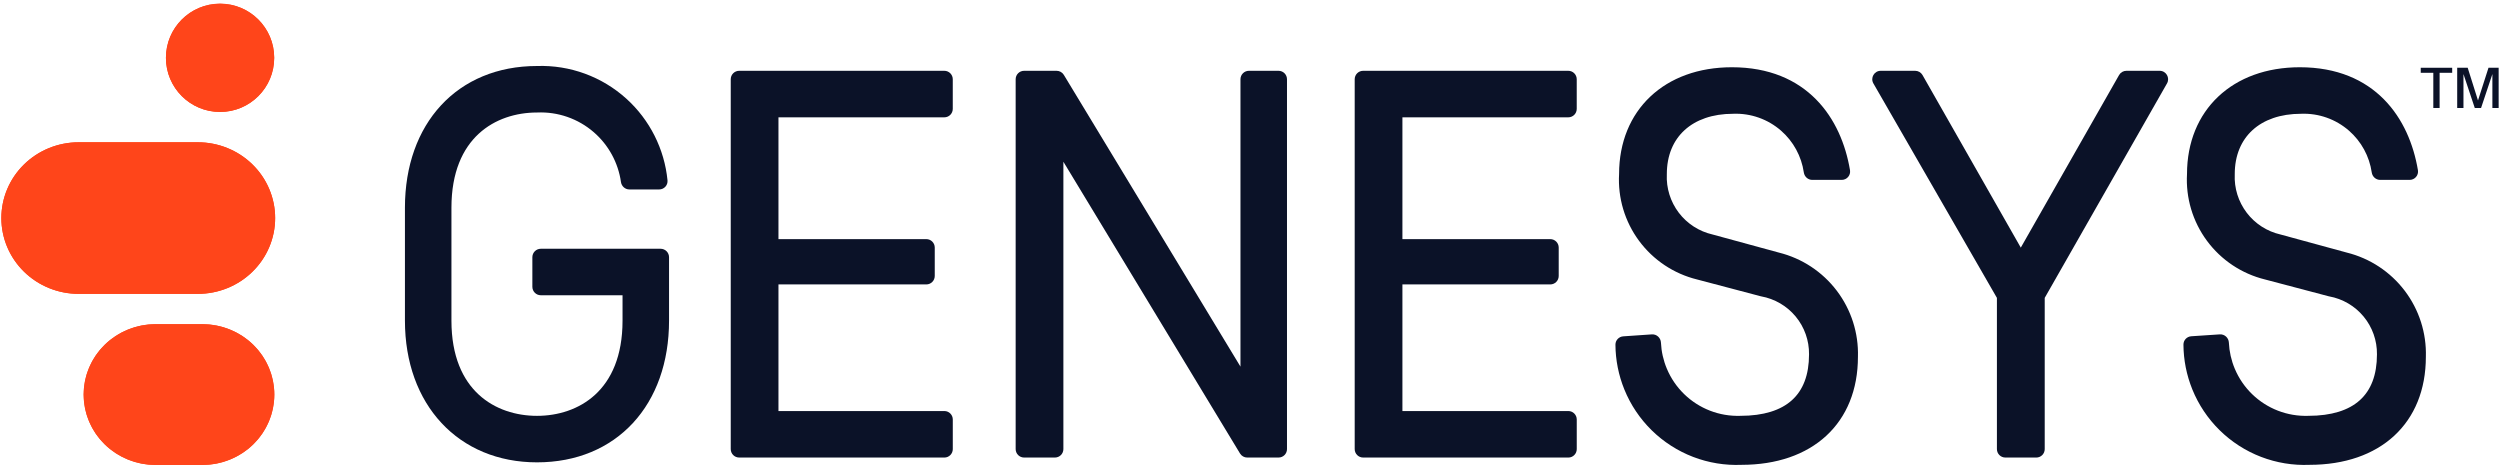
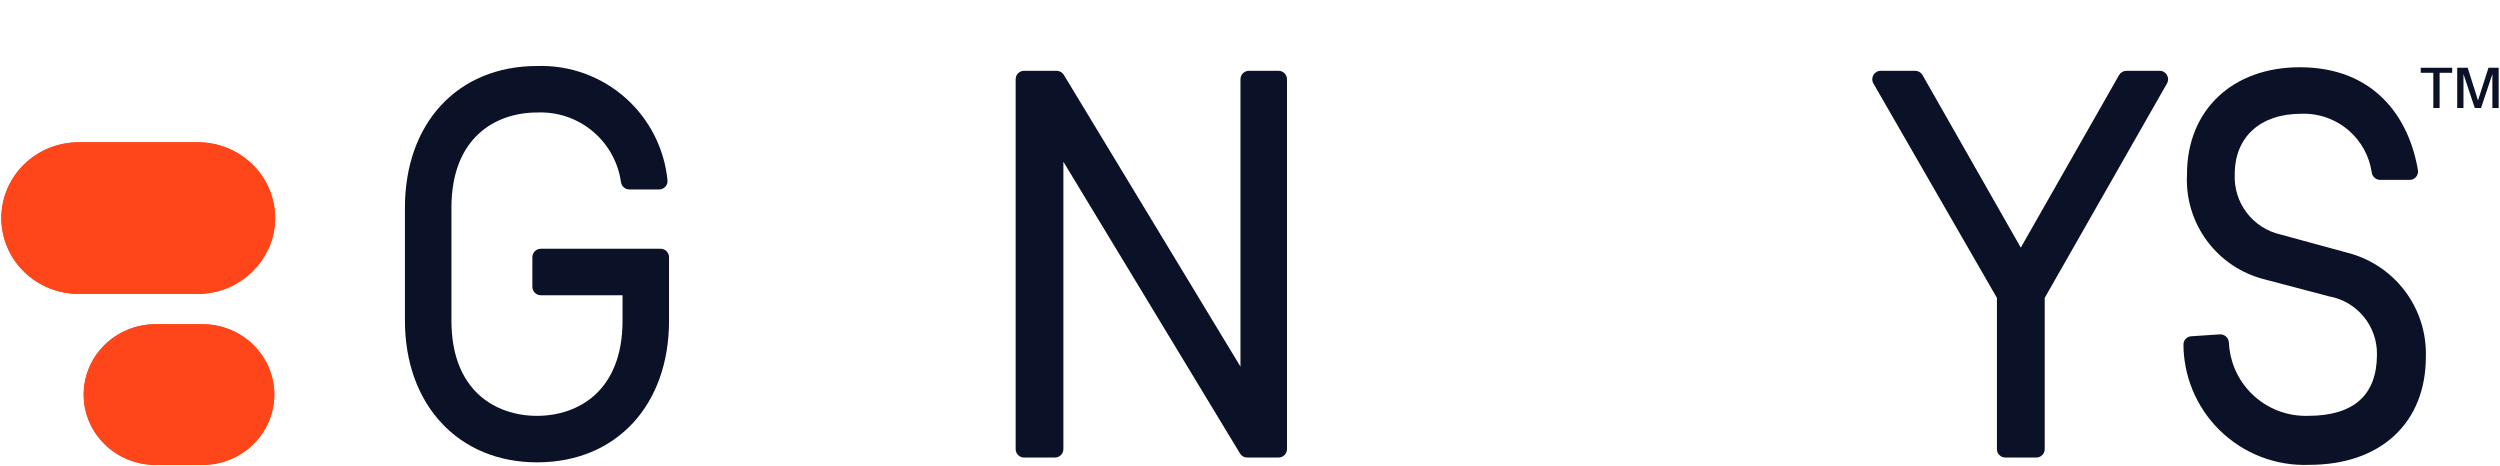
<svg xmlns="http://www.w3.org/2000/svg" width="655" height="122" viewBox="0 0 655 122" fill="none">
  <g clip-path="url(#clip0_77_35)">
    <path d="M40.754 87.686H53.032C57.319 87.686 61.418 89.353 64.431 92.302C67.442 95.249 69.123 99.234 69.123 103.375C69.123 107.517 67.442 111.502 64.431 114.449C61.418 117.398 57.319 119.065 53.032 119.065H40.754C36.468 119.065 32.369 117.398 29.356 114.449C26.345 111.502 24.664 107.517 24.664 103.375C24.664 99.234 26.345 95.249 29.356 92.302C32.369 89.353 36.468 87.686 40.754 87.686Z" stroke="#FF451A" stroke-width="5.5" />
-     <path d="M20.607 40.027H51.835C54.141 40.027 56.424 40.472 58.552 41.336C60.679 42.2 62.609 43.466 64.233 45.057C65.856 46.648 67.14 48.534 68.015 50.606C68.891 52.678 69.34 54.896 69.34 57.135C69.34 59.374 68.891 61.592 68.015 63.664C67.14 65.736 65.856 67.622 64.233 69.213C62.609 70.804 60.679 72.069 58.552 72.933C56.424 73.797 54.141 74.243 51.835 74.243H20.607C15.947 74.243 11.489 72.427 8.21 69.213C4.932 66 3.102 61.654 3.102 57.135C3.102 52.615 4.932 48.27 8.21 45.057C11.489 41.842 15.947 40.027 20.607 40.027Z" stroke="#FF451A" stroke-width="5.5" />
-     <path d="M57.657 26.583C51.342 26.583 46.223 21.464 46.223 15.149C46.223 8.834 51.342 3.715 57.657 3.715C63.972 3.715 69.091 8.834 69.091 15.149C69.091 21.464 63.972 26.583 57.657 26.583Z" stroke="#FF451A" stroke-width="5.5" />
+     <path d="M20.607 40.027H51.835C54.141 40.027 56.424 40.472 58.552 41.336C60.679 42.2 62.609 43.466 64.233 45.057C65.856 46.648 67.14 48.534 68.015 50.606C68.891 52.678 69.34 54.896 69.34 57.135C69.34 59.374 68.891 61.592 68.015 63.664C62.609 70.804 60.679 72.069 58.552 72.933C56.424 73.797 54.141 74.243 51.835 74.243H20.607C15.947 74.243 11.489 72.427 8.21 69.213C4.932 66 3.102 61.654 3.102 57.135C3.102 52.615 4.932 48.27 8.21 45.057C11.489 41.842 15.947 40.027 20.607 40.027Z" stroke="#FF451A" stroke-width="5.5" />
    <path d="M53.032 84.936H40.754C35.758 84.936 30.965 86.879 27.432 90.337C23.899 93.795 21.914 98.485 21.914 103.375C21.914 108.266 23.899 112.956 27.432 116.414C30.965 119.872 35.758 121.815 40.754 121.815H53.032C58.029 121.815 62.821 119.872 66.355 116.414C69.888 112.956 71.873 108.266 71.873 103.375C71.873 98.485 69.888 93.795 66.355 90.337C62.821 86.879 58.029 84.936 53.032 84.936Z" fill="#FF451A" />
    <path d="M51.835 37.277H20.607C15.235 37.277 10.083 39.369 6.284 43.093C2.486 46.817 0.352 51.868 0.352 57.135C0.352 62.401 2.486 67.453 6.284 71.177C10.083 74.901 15.235 76.993 20.607 76.993H51.835C54.495 76.993 57.129 76.479 59.586 75.481C62.044 74.483 64.277 73.021 66.158 71.177C68.039 69.333 69.531 67.144 70.549 64.734C71.567 62.325 72.09 59.743 72.09 57.135C72.09 54.527 71.567 51.945 70.549 49.536C69.531 47.126 68.039 44.937 66.158 43.093C64.277 41.249 62.044 39.786 59.586 38.788C57.129 37.791 54.495 37.277 51.835 37.277Z" fill="#FF451A" />
-     <path d="M43.473 15.149C43.473 7.315 49.823 0.965 57.657 0.965C65.491 0.965 71.841 7.315 71.841 15.149C71.841 22.983 65.491 29.333 57.657 29.333C49.823 29.333 43.473 22.983 43.473 15.149Z" fill="#FF451A" />
-     <path fill-rule="evenodd" clip-rule="evenodd" d="M191.453 117.663V20.762C191.453 19.541 192.443 18.55 193.665 18.55H247.414C248.636 18.55 249.626 19.541 249.626 20.762V28.528C249.626 29.75 248.636 30.74 247.414 30.74H203.957V62.65H242.694C243.915 62.65 244.905 63.64 244.905 64.861V72.308C244.905 73.53 243.915 74.52 242.694 74.52H203.957V107.691H247.42C248.641 107.691 249.631 108.681 249.631 109.902V117.669C249.631 118.89 248.641 119.881 247.42 119.88L193.664 119.875C192.443 119.875 191.453 118.885 191.453 117.663Z" fill="#0B1228" />
    <path d="M648.394 28.297L645.427 19.402V28.297H643.785V17.754H646.536L649.236 26.321L651.986 17.754H654.646V28.297H653.004V19.402L650.036 28.297H648.394Z" fill="#0B1228" />
    <path d="M637.529 19.073H634.234V17.754H642.473V19.073H639.177V28.292H637.529V19.073Z" fill="#0B1228" />
    <path fill-rule="evenodd" clip-rule="evenodd" d="M604.743 108.947H604.762C610.889 108.947 615.355 107.491 618.281 104.85C621.186 102.229 622.764 98.269 622.764 92.835V92.822C622.804 89.217 621.565 85.715 619.268 82.937C616.971 80.159 613.764 78.284 610.216 77.646L610.168 77.638L593.436 73.221C587.333 71.723 581.947 68.135 578.214 63.079C574.485 58.031 572.64 51.837 572.996 45.572C573.004 37.259 575.951 30.247 581.172 25.315C586.394 20.382 593.796 17.62 602.554 17.62C612.342 17.62 619.548 20.931 624.582 26.023C629.591 31.09 632.367 37.832 633.496 44.586C633.723 45.946 632.658 47.133 631.326 47.133H623.616C622.464 47.133 621.556 46.265 621.4 45.195C620.783 40.957 618.673 37.067 615.433 34.238C611.98 31.221 607.506 29.637 602.924 29.808L602.901 29.809H602.879C597.439 29.809 593.108 31.392 590.151 34.097C587.205 36.791 585.505 40.702 585.505 45.607V45.636L585.504 45.664C585.335 49.28 586.442 52.84 588.631 55.723C590.82 58.606 593.952 60.628 597.481 61.436L597.505 61.441L614.839 66.17C620.9 67.669 626.264 71.2 630.038 76.175C633.811 81.148 635.765 87.265 635.576 93.504C635.571 102.13 632.631 109.237 627.271 114.181C621.923 119.114 614.291 121.782 605.097 121.787C600.767 121.967 596.447 121.258 592.402 119.703C588.349 118.146 584.659 115.773 581.561 112.731C578.462 109.69 576.021 106.044 574.389 102.021C572.876 98.291 572.087 94.311 572.063 90.291C572.056 89.11 572.981 88.176 574.114 88.101L581.579 87.605C582.874 87.519 583.906 88.54 583.963 89.757C584.074 92.116 584.6 94.441 585.518 96.623C586.567 99.115 588.107 101.372 590.046 103.257C591.986 105.142 594.285 106.617 596.806 107.595C599.328 108.573 602.021 109.033 604.724 108.948L604.743 108.947Z" fill="#0B1228" />
    <path fill-rule="evenodd" clip-rule="evenodd" d="M523.191 78.044V117.664C523.191 118.885 524.18 119.875 525.401 119.876L533.504 119.88C534.725 119.881 535.716 118.89 535.716 117.668V78.041L567.754 21.857C568.595 20.383 567.53 18.55 565.833 18.55H557.119C556.324 18.55 555.591 18.977 555.197 19.667L529.448 64.878L503.699 19.667C503.305 18.977 502.572 18.55 501.777 18.55H492.746C491.045 18.55 489.981 20.391 490.83 21.866L523.191 78.044Z" fill="#0B1228" />
-     <path fill-rule="evenodd" clip-rule="evenodd" d="M455.948 108.947H455.967C462.093 108.947 466.559 107.491 469.486 104.85C472.391 102.229 473.968 98.269 473.968 92.835V92.822C474.008 89.217 472.77 85.715 470.473 82.937C468.175 80.159 464.968 78.284 461.42 77.646L461.373 77.638L444.64 73.221C438.537 71.723 433.152 68.135 429.418 63.079C425.689 58.031 423.844 51.837 424.201 45.572C424.209 37.259 427.155 30.247 432.377 25.315C437.599 20.382 445 17.62 453.758 17.62C463.547 17.62 470.752 20.931 475.786 26.023C480.796 31.09 483.571 37.832 484.7 44.586C484.928 45.946 483.863 47.133 482.53 47.133H474.82C473.669 47.133 472.76 46.265 472.604 45.195C471.988 40.957 469.877 37.067 466.638 34.238C463.185 31.221 458.71 29.637 454.128 29.808L454.106 29.809H454.083C448.644 29.809 444.313 31.392 441.355 34.097C438.409 36.791 436.71 40.702 436.71 45.607V45.636L436.708 45.664C436.539 49.28 437.646 52.84 439.835 55.723C442.024 58.606 445.157 60.628 448.685 61.436L448.71 61.441L466.043 66.17C472.104 67.669 477.469 71.2 481.242 76.175C485.015 81.148 486.969 87.265 486.78 93.504C486.776 102.13 483.835 109.237 478.475 114.181C473.128 119.114 465.495 121.782 456.301 121.787C451.972 121.97 447.651 121.264 443.606 119.712C439.552 118.158 435.86 115.787 432.759 112.748C429.659 109.708 427.215 106.065 425.58 102.042C424.064 98.314 423.273 94.333 423.246 90.313C423.238 89.133 424.161 88.199 425.292 88.121L432.779 87.607C434.075 87.518 435.11 88.541 435.168 89.759C435.279 92.118 435.804 94.441 436.722 96.623C437.771 99.115 439.311 101.372 441.251 103.257C443.19 105.142 445.489 106.617 448.011 107.595C450.533 108.573 453.225 109.033 455.929 108.948L455.948 108.947Z" fill="#0B1228" />
-     <path fill-rule="evenodd" clip-rule="evenodd" d="M354.93 117.664V20.762C354.93 19.541 355.92 18.55 357.142 18.55H410.891C412.113 18.55 413.103 19.541 413.103 20.762V28.528C413.103 29.75 412.113 30.74 410.891 30.74H367.434V62.65H406.171C407.392 62.65 408.382 63.64 408.382 64.861V72.308C408.382 73.53 407.392 74.52 406.171 74.52H367.434V107.691H410.897C412.118 107.691 413.108 108.681 413.108 109.903V117.669C413.108 118.89 412.118 119.881 410.897 119.881L357.142 119.875C355.92 119.875 354.93 118.885 354.93 117.664Z" fill="#0B1228" />
    <path fill-rule="evenodd" clip-rule="evenodd" d="M337.192 20.762V117.664C337.192 118.885 336.203 119.875 334.982 119.876L326.779 119.88C326.005 119.881 325.287 119.476 324.886 118.814L278.606 42.374V117.664C278.606 118.885 277.616 119.875 276.394 119.875H268.314C267.092 119.875 266.102 118.885 266.102 117.664V20.762C266.102 19.541 267.092 18.55 268.314 18.55H276.831C277.604 18.55 278.322 18.955 278.723 19.616L325.003 96.057V20.762C325.003 19.541 325.993 18.55 327.214 18.55H334.981C336.202 18.55 337.192 19.541 337.192 20.762Z" fill="#0B1228" />
    <path fill-rule="evenodd" clip-rule="evenodd" d="M140.718 29.477H140.691C135.253 29.477 129.664 31.139 125.446 35.023C121.251 38.886 118.278 45.074 118.278 54.407V84.02C118.278 93.354 121.251 99.541 125.446 103.405C129.664 107.289 135.253 108.951 140.691 108.951C146.129 108.951 151.719 107.289 155.936 103.405C160.131 99.541 163.105 93.354 163.105 84.02V77.355H141.691C140.47 77.355 139.479 76.365 139.479 75.143V67.388C139.479 66.166 140.47 65.176 141.691 65.176H173.077C174.299 65.176 175.289 66.166 175.289 67.388V84.015C175.289 94.974 171.903 104.263 165.834 110.825C159.756 117.396 151.076 121.135 140.691 121.135C130.462 121.135 121.785 117.392 115.671 110.826C109.564 104.267 106.094 94.979 106.094 84.015V54.407C106.094 43.448 109.478 34.159 115.55 27.598C121.627 21.032 130.307 17.295 140.698 17.293C149.323 17.002 157.722 20.078 164.12 25.87C170.248 31.418 174.079 39.042 174.887 47.243C175.017 48.557 173.968 49.637 172.701 49.637H164.906C163.759 49.637 162.846 48.774 162.693 47.699C161.973 42.634 159.445 37.988 155.561 34.629C151.461 31.083 146.16 29.239 140.744 29.476L140.718 29.477Z" fill="#0B1228" />
  </g>
  <defs>
    <clipPath id="clip0_77_35">
      <rect width="655" height="121" fill="white" transform="translate(0 0.89)" />
    </clipPath>
  </defs>
</svg>